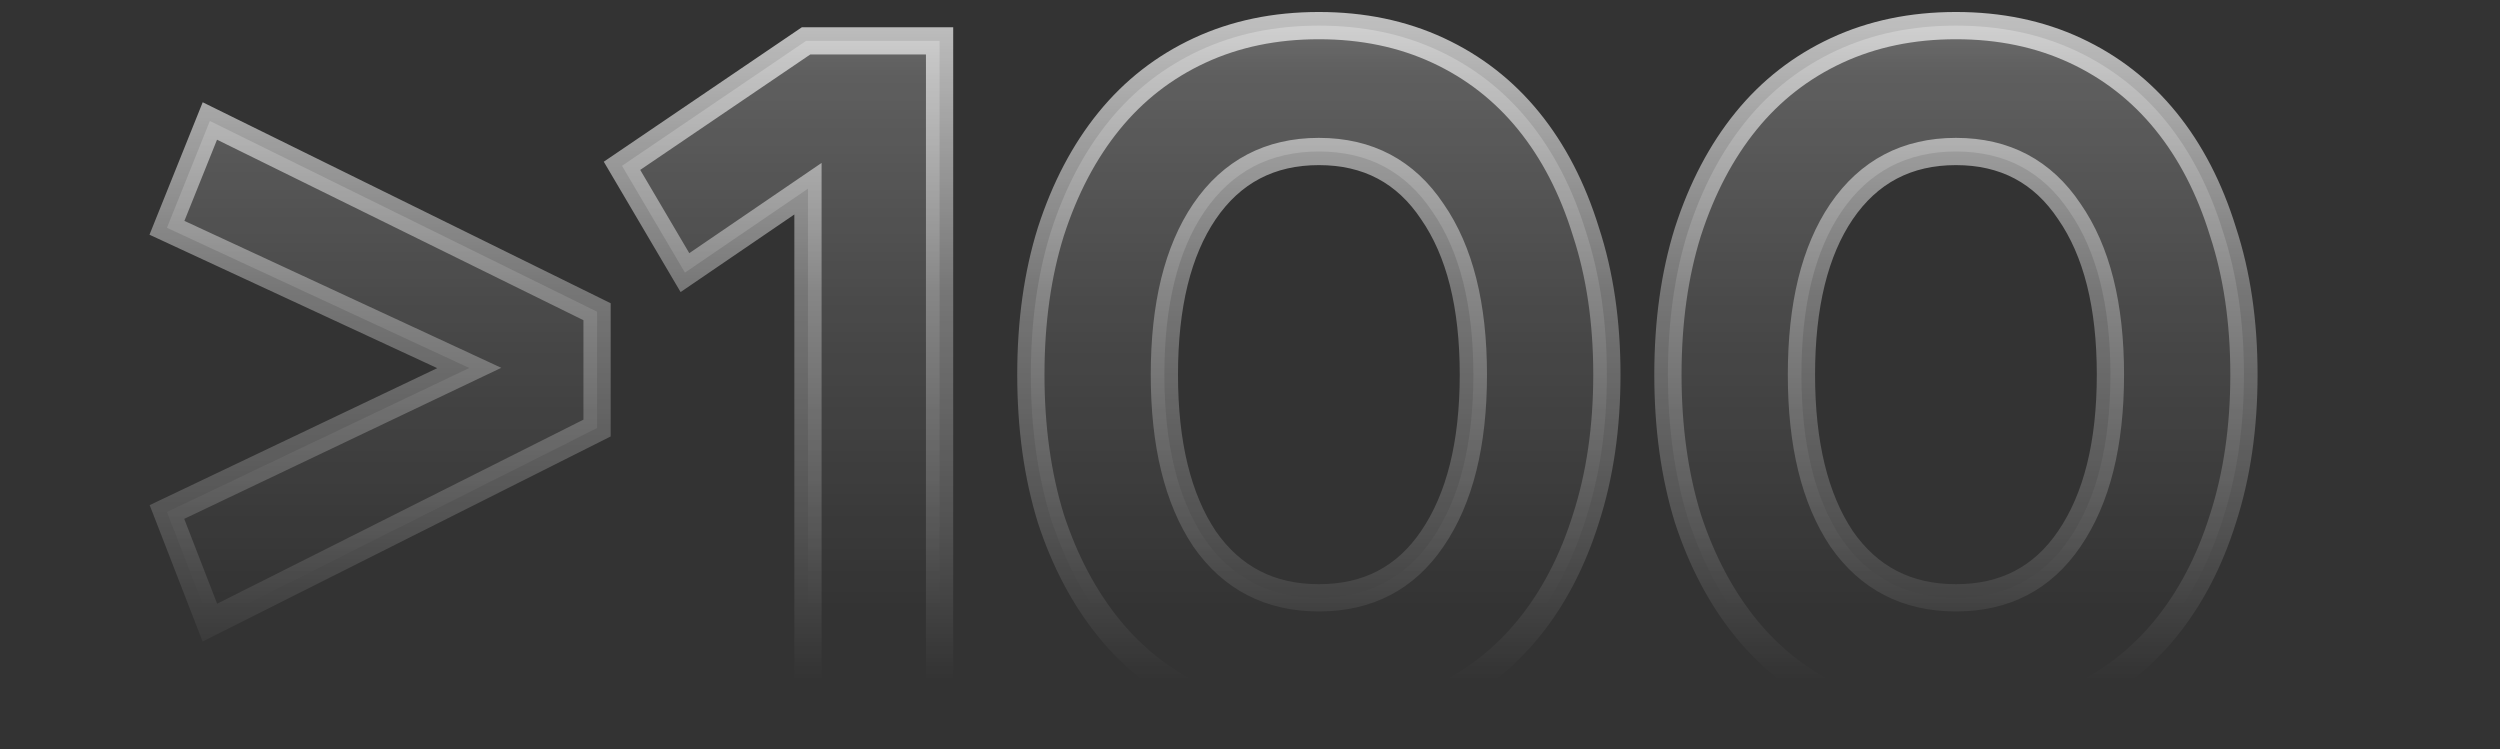
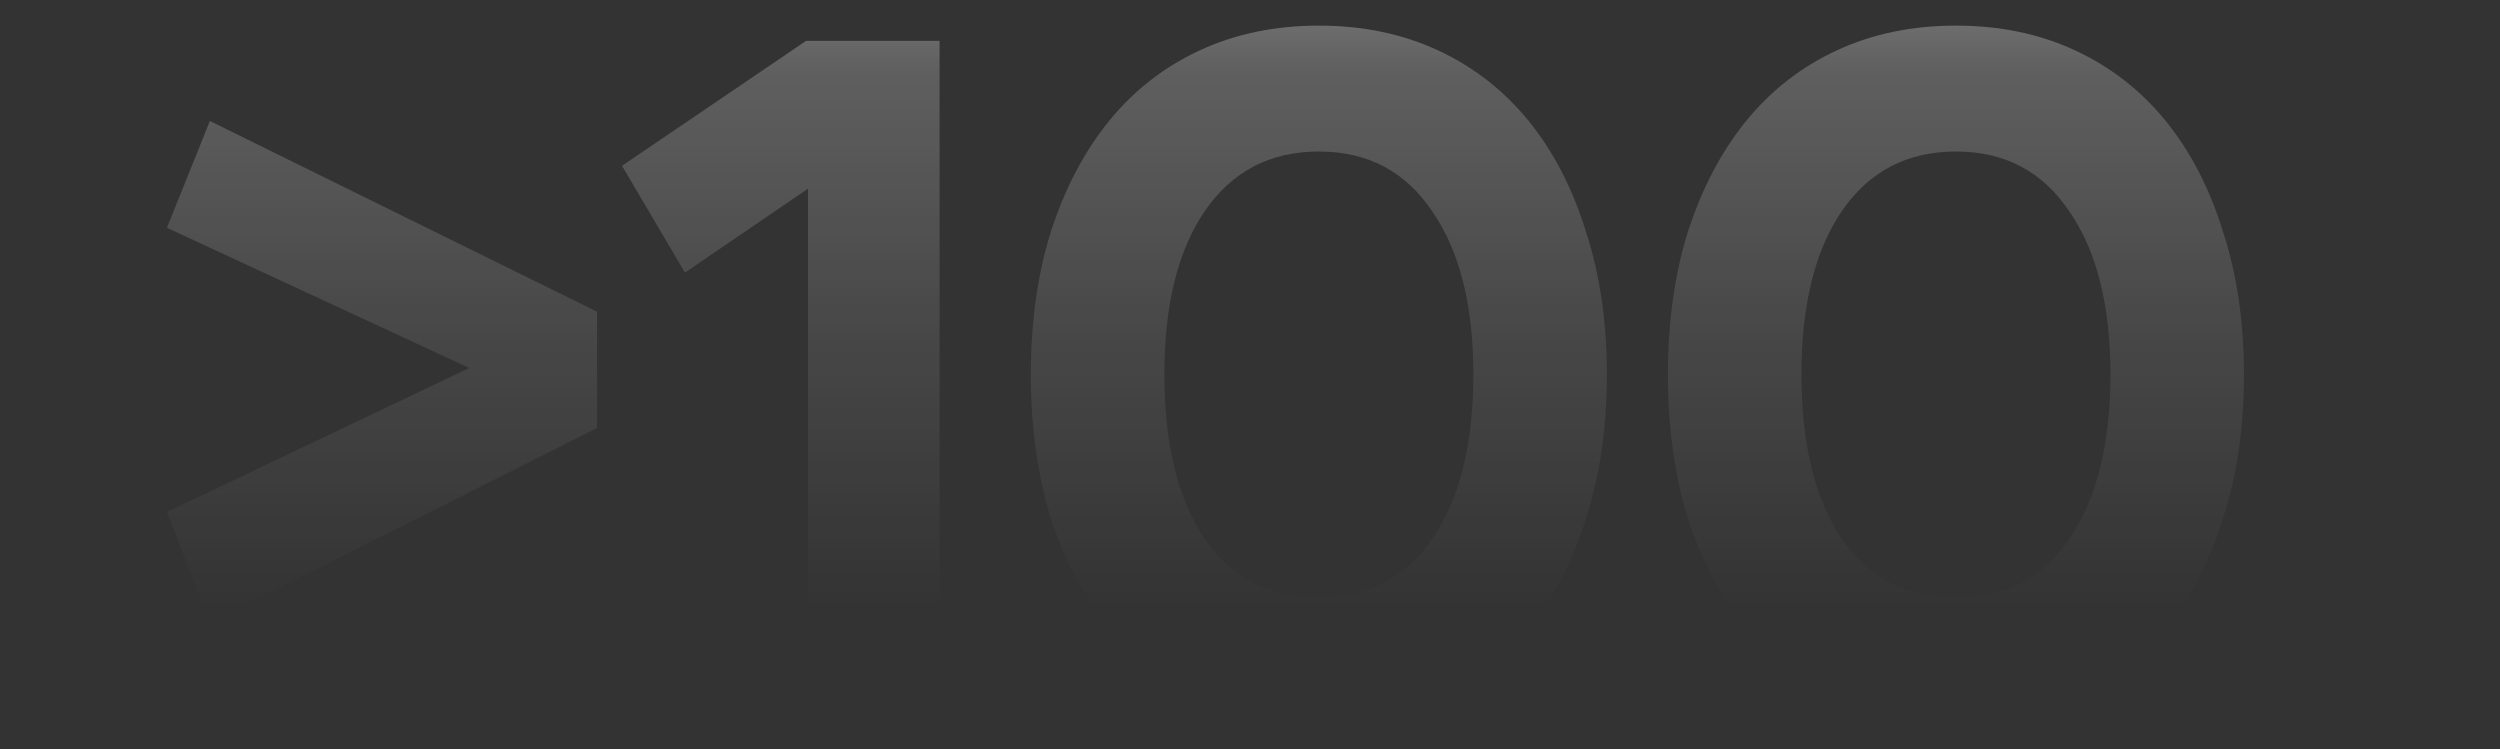
<svg xmlns="http://www.w3.org/2000/svg" width="367" height="110" viewBox="0 0 367 110" fill="none">
  <rect x="0" y="0" width="367" height="110" fill="#333333" stroke="none" />
  <mask id="path-1-outside-1_267_2755" maskUnits="userSpaceOnUse" x="21" y="1" width="311" height="108" fill="black">
-     <rect fill="white" x="21" y="1" width="311" height="108" />
-     <path d="M87.648 62.84L30.808 91.4L24.508 75.16L68.888 54.02L24.508 33.44L30.808 17.76L87.648 45.76V62.84ZM118.61 104V27.7L100.55 40.02L91.31 24.34L118.33 6H137.93V104H118.61ZM193.61 106.24C187.17 106.24 181.336 105.027 176.11 102.6C170.883 100.173 166.45 96.72 162.81 92.24C159.17 87.76 156.323 82.393 154.27 76.14C152.31 69.793 151.33 62.747 151.33 55C151.33 47.253 152.31 40.253 154.27 34C156.323 27.653 159.17 22.24 162.81 17.76C166.45 13.28 170.883 9.827 176.11 7.4C181.336 4.973 187.17 3.76 193.61 3.76C200.05 3.76 205.883 4.973 211.11 7.4C216.336 9.827 220.77 13.28 224.41 17.76C228.05 22.24 230.85 27.653 232.81 34C234.863 40.253 235.89 47.253 235.89 55C235.89 62.747 234.863 69.793 232.81 76.14C230.85 82.393 228.05 87.76 224.41 92.24C220.77 96.72 216.336 100.173 211.11 102.6C205.883 105.027 200.05 106.24 193.61 106.24ZM193.61 22.24C186.423 22.24 180.823 25.18 176.81 31.06C172.89 36.847 170.93 44.827 170.93 55C170.93 65.173 172.89 73.2 176.81 79.08C180.823 84.867 186.423 87.76 193.61 87.76C200.796 87.76 206.35 84.867 210.27 79.08C214.283 73.2 216.29 65.173 216.29 55C216.29 44.827 214.283 36.847 210.27 31.06C206.35 25.18 200.796 22.24 193.61 22.24ZM287.131 106.24C280.691 106.24 274.857 105.027 269.631 102.6C264.404 100.173 259.971 96.72 256.331 92.24C252.691 87.76 249.844 82.393 247.791 76.14C245.831 69.793 244.851 62.747 244.851 55C244.851 47.253 245.831 40.253 247.791 34C249.844 27.653 252.691 22.24 256.331 17.76C259.971 13.28 264.404 9.827 269.631 7.4C274.857 4.973 280.691 3.76 287.131 3.76C293.571 3.76 299.404 4.973 304.631 7.4C309.857 9.827 314.291 13.28 317.931 17.76C321.571 22.24 324.371 27.653 326.331 34C328.384 40.253 329.411 47.253 329.411 55C329.411 62.747 328.384 69.793 326.331 76.14C324.371 82.393 321.571 87.76 317.931 92.24C314.291 96.72 309.857 100.173 304.631 102.6C299.404 105.027 293.571 106.24 287.131 106.24ZM287.131 22.24C279.944 22.24 274.344 25.18 270.331 31.06C266.411 36.847 264.451 44.827 264.451 55C264.451 65.173 266.411 73.2 270.331 79.08C274.344 84.867 279.944 87.76 287.131 87.76C294.317 87.76 299.871 84.867 303.791 79.08C307.804 73.2 309.811 65.173 309.811 55C309.811 44.827 307.804 36.847 303.791 31.06C299.871 25.18 294.317 22.24 287.131 22.24Z" />
-   </mask>
+     </mask>
  <path d="M87.648 62.84L30.808 91.4L24.508 75.16L68.888 54.02L24.508 33.44L30.808 17.76L87.648 45.76V62.84ZM118.61 104V27.7L100.55 40.02L91.31 24.34L118.33 6H137.93V104H118.61ZM193.61 106.24C187.17 106.24 181.336 105.027 176.11 102.6C170.883 100.173 166.45 96.72 162.81 92.24C159.17 87.76 156.323 82.393 154.27 76.14C152.31 69.793 151.33 62.747 151.33 55C151.33 47.253 152.31 40.253 154.27 34C156.323 27.653 159.17 22.24 162.81 17.76C166.45 13.28 170.883 9.827 176.11 7.4C181.336 4.973 187.17 3.76 193.61 3.76C200.05 3.76 205.883 4.973 211.11 7.4C216.336 9.827 220.77 13.28 224.41 17.76C228.05 22.24 230.85 27.653 232.81 34C234.863 40.253 235.89 47.253 235.89 55C235.89 62.747 234.863 69.793 232.81 76.14C230.85 82.393 228.05 87.76 224.41 92.24C220.77 96.72 216.336 100.173 211.11 102.6C205.883 105.027 200.05 106.24 193.61 106.24ZM193.61 22.24C186.423 22.24 180.823 25.18 176.81 31.06C172.89 36.847 170.93 44.827 170.93 55C170.93 65.173 172.89 73.2 176.81 79.08C180.823 84.867 186.423 87.76 193.61 87.76C200.796 87.76 206.35 84.867 210.27 79.08C214.283 73.2 216.29 65.173 216.29 55C216.29 44.827 214.283 36.847 210.27 31.06C206.35 25.18 200.796 22.24 193.61 22.24ZM287.131 106.24C280.691 106.24 274.857 105.027 269.631 102.6C264.404 100.173 259.971 96.72 256.331 92.24C252.691 87.76 249.844 82.393 247.791 76.14C245.831 69.793 244.851 62.747 244.851 55C244.851 47.253 245.831 40.253 247.791 34C249.844 27.653 252.691 22.24 256.331 17.76C259.971 13.28 264.404 9.827 269.631 7.4C274.857 4.973 280.691 3.76 287.131 3.76C293.571 3.76 299.404 4.973 304.631 7.4C309.857 9.827 314.291 13.28 317.931 17.76C321.571 22.24 324.371 27.653 326.331 34C328.384 40.253 329.411 47.253 329.411 55C329.411 62.747 328.384 69.793 326.331 76.14C324.371 82.393 321.571 87.76 317.931 92.24C314.291 96.72 309.857 100.173 304.631 102.6C299.404 105.027 293.571 106.24 287.131 106.24ZM287.131 22.24C279.944 22.24 274.344 25.18 270.331 31.06C266.411 36.847 264.451 44.827 264.451 55C264.451 65.173 266.411 73.2 270.331 79.08C274.344 84.867 279.944 87.76 287.131 87.76C294.317 87.76 299.871 84.867 303.791 79.08C307.804 73.2 309.811 65.173 309.811 55C309.811 44.827 307.804 36.847 303.791 31.06C299.871 25.18 294.317 22.24 287.131 22.24Z" fill="url(#paint0_linear_267_2755)" fill-opacity="0.65" />
-   <path d="M87.648 62.84L88.546 64.627L89.648 64.073V62.84H87.648ZM30.808 91.4L28.944 92.123L29.74 94.175L31.706 93.187L30.808 91.4ZM24.508 75.16L23.648 73.354L21.972 74.153L22.644 75.883L24.508 75.16ZM68.888 54.02L69.748 55.826L73.59 53.996L69.73 52.206L68.888 54.02ZM24.508 33.44L22.652 32.694L21.945 34.456L23.667 35.254L24.508 33.44ZM30.808 17.76L31.692 15.966L29.757 15.012L28.952 17.014L30.808 17.76ZM87.648 45.76H89.648V44.516L88.532 43.966L87.648 45.76ZM86.75 61.053L29.91 89.613L31.706 93.187L88.546 64.627L86.75 61.053ZM32.673 90.677L26.373 74.437L22.644 75.883L28.944 92.123L32.673 90.677ZM25.368 76.966L69.748 55.826L68.028 52.214L23.648 73.354L25.368 76.966ZM69.73 52.206L25.35 31.626L23.667 35.254L68.047 55.834L69.73 52.206ZM26.364 34.186L32.664 18.506L28.952 17.014L22.652 32.694L26.364 34.186ZM29.924 19.554L86.764 47.554L88.532 43.966L31.692 15.966L29.924 19.554ZM85.648 45.76V62.84H89.648V45.76H85.648ZM118.61 104H116.61V106H118.61V104ZM118.61 27.7H120.61V23.915L117.483 26.048L118.61 27.7ZM100.55 40.02L98.827 41.035L99.912 42.876L101.677 41.672L100.55 40.02ZM91.31 24.34L90.187 22.685L88.634 23.739L89.587 25.355L91.31 24.34ZM118.33 6V4H117.715L117.207 4.345L118.33 6ZM137.93 6H139.93V4H137.93V6ZM137.93 104V106H139.93V104H137.93ZM120.61 104V27.7H116.61V104H120.61ZM117.483 26.048L99.423 38.368L101.677 41.672L119.737 29.352L117.483 26.048ZM102.273 39.005L93.033 23.325L89.587 25.355L98.827 41.035L102.273 39.005ZM92.433 25.995L119.453 7.655L117.207 4.345L90.187 22.685L92.433 25.995ZM118.33 8H137.93V4H118.33V8ZM135.93 6V104H139.93V6H135.93ZM137.93 102H118.61V106H137.93V102ZM162.81 92.24L164.362 90.979L162.81 92.24ZM154.27 76.14L152.359 76.73L152.364 76.747L152.369 76.764L154.27 76.14ZM154.27 34L152.367 33.384L152.364 33.393L152.361 33.402L154.27 34ZM162.81 17.76L161.257 16.499L161.257 16.499L162.81 17.76ZM176.11 7.4L175.267 5.586L175.267 5.586L176.11 7.4ZM211.11 7.4L211.952 5.586L211.952 5.586L211.11 7.4ZM224.41 17.76L222.857 19.021L222.857 19.021L224.41 17.76ZM232.81 34L230.899 34.59L230.904 34.607L230.909 34.624L232.81 34ZM232.81 76.14L230.907 75.524L230.904 75.533L230.901 75.542L232.81 76.14ZM224.41 92.24L222.857 90.979L222.857 90.979L224.41 92.24ZM211.11 102.6L211.952 104.414L211.952 104.414L211.11 102.6ZM176.81 31.06L175.158 29.933L175.154 29.938L176.81 31.06ZM176.81 79.08L175.146 80.189L175.156 80.205L175.166 80.22L176.81 79.08ZM210.27 79.08L208.618 77.953L208.614 77.958L210.27 79.08ZM210.27 31.06L208.606 32.169L208.616 32.185L208.626 32.2L210.27 31.06ZM193.61 104.24C187.426 104.24 181.885 103.076 176.952 100.786L175.267 104.414C180.787 106.977 186.913 108.24 193.61 108.24V104.24ZM176.952 100.786C172.001 98.487 167.811 95.223 164.362 90.979L161.257 93.501C165.089 98.217 169.765 101.859 175.267 104.414L176.952 100.786ZM164.362 90.979C160.896 86.713 158.158 81.57 156.17 75.516L152.369 76.764C154.488 83.217 157.443 88.807 161.257 93.501L164.362 90.979ZM156.181 75.55C154.288 69.423 153.33 62.579 153.33 55H149.33C149.33 62.914 150.331 70.164 152.359 76.73L156.181 75.55ZM153.33 55C153.33 47.42 154.289 40.626 156.178 34.598L152.361 33.402C150.331 39.88 149.33 47.086 149.33 55H153.33ZM156.172 34.616C158.161 28.468 160.9 23.282 164.362 19.021L161.257 16.499C157.439 21.198 154.484 26.839 152.367 33.384L156.172 34.616ZM164.362 19.021C167.811 14.777 172.001 11.512 176.952 9.214L175.267 5.586C169.765 8.141 165.089 11.783 161.257 16.499L164.362 19.021ZM176.952 9.214C181.885 6.924 187.426 5.76 193.61 5.76V1.76C186.913 1.76 180.787 3.023 175.267 5.586L176.952 9.214ZM193.61 5.76C199.793 5.76 205.334 6.924 210.267 9.214L211.952 5.586C206.432 3.023 200.306 1.76 193.61 1.76V5.76ZM210.267 9.214C215.218 11.512 219.409 14.777 222.857 19.021L225.962 16.499C222.131 11.783 217.455 8.141 211.952 5.586L210.267 9.214ZM222.857 19.021C226.314 23.275 229.003 28.452 230.899 34.59L234.721 33.41C232.696 26.855 229.786 21.205 225.962 16.499L222.857 19.021ZM230.909 34.624C232.886 40.644 233.89 47.429 233.89 55H237.89C237.89 47.078 236.84 39.863 234.71 33.376L230.909 34.624ZM233.89 55C233.89 62.571 232.886 69.406 230.907 75.524L234.712 76.756C236.84 70.181 237.89 62.923 237.89 55H233.89ZM230.901 75.542C229.007 81.586 226.318 86.72 222.857 90.979L225.962 93.501C229.782 88.8 232.693 83.201 234.718 76.738L230.901 75.542ZM222.857 90.979C219.409 95.223 215.218 98.487 210.267 100.786L211.952 104.414C217.455 101.859 222.131 98.217 225.962 93.501L222.857 90.979ZM210.267 100.786C205.334 103.076 199.793 104.24 193.61 104.24V108.24C200.306 108.24 206.432 106.977 211.952 104.414L210.267 100.786ZM193.61 20.24C185.77 20.24 179.548 23.5 175.158 29.933L178.462 32.188C182.098 26.86 187.076 24.24 193.61 24.24V20.24ZM175.154 29.938C170.929 36.175 168.93 44.6 168.93 55H172.93C172.93 45.053 174.85 37.518 178.465 32.182L175.154 29.938ZM168.93 55C168.93 65.403 170.93 73.866 175.146 80.189L178.474 77.971C174.849 72.534 172.93 64.944 172.93 55H168.93ZM175.166 80.22C179.562 86.558 185.783 89.76 193.61 89.76V85.76C187.063 85.76 182.084 83.175 178.453 77.94L175.166 80.22ZM193.61 89.76C201.437 89.76 207.621 86.556 211.925 80.202L208.614 77.958C205.078 83.177 200.155 85.76 193.61 85.76V89.76ZM211.922 80.207C216.24 73.881 218.29 65.41 218.29 55H214.29C214.29 64.936 212.326 72.519 208.618 77.953L211.922 80.207ZM218.29 55C218.29 44.592 216.241 36.16 211.913 29.92L208.626 32.2C212.325 37.533 214.29 45.061 214.29 55H218.29ZM211.934 29.951C207.635 23.503 201.451 20.24 193.61 20.24V24.24C200.141 24.24 205.064 26.857 208.606 32.169L211.934 29.951ZM256.331 92.24L257.883 90.979L256.331 92.24ZM247.791 76.14L245.88 76.73L245.885 76.747L245.891 76.764L247.791 76.14ZM247.791 34L245.888 33.384L245.885 33.393L245.882 33.402L247.791 34ZM256.331 17.76L254.778 16.499L254.778 16.499L256.331 17.76ZM269.631 7.4L268.788 5.586L268.788 5.586L269.631 7.4ZM304.631 7.4L305.473 5.586L305.473 5.586L304.631 7.4ZM317.931 17.76L316.378 19.021L316.378 19.021L317.931 17.76ZM326.331 34L324.42 34.59L324.425 34.607L324.431 34.624L326.331 34ZM326.331 76.14L324.428 75.524L324.425 75.533L324.422 75.542L326.331 76.14ZM317.931 92.24L316.378 90.979L316.378 90.979L317.931 92.24ZM304.631 102.6L305.473 104.414L305.473 104.414L304.631 102.6ZM270.331 31.06L268.679 29.933L268.675 29.938L270.331 31.06ZM270.331 79.08L268.667 80.189L268.677 80.205L268.687 80.22L270.331 79.08ZM303.791 79.08L302.139 77.953L302.135 77.958L303.791 79.08ZM303.791 31.06L302.127 32.169L302.137 32.185L302.147 32.2L303.791 31.06ZM287.131 104.24C280.947 104.24 275.406 103.076 270.473 100.786L268.788 104.414C274.309 106.977 280.434 108.24 287.131 108.24V104.24ZM270.473 100.786C265.522 98.487 261.332 95.223 257.883 90.979L254.778 93.501C258.61 98.217 263.286 101.859 268.788 104.414L270.473 100.786ZM257.883 90.979C254.417 86.713 251.679 81.57 249.691 75.516L245.891 76.764C248.009 83.217 250.965 88.807 254.778 93.501L257.883 90.979ZM249.702 75.55C247.81 69.423 246.851 62.579 246.851 55H242.851C242.851 62.914 243.852 70.164 245.88 76.73L249.702 75.55ZM246.851 55C246.851 47.42 247.81 40.626 249.699 34.598L245.882 33.402C243.852 39.88 242.851 47.086 242.851 55H246.851ZM249.694 34.616C251.683 28.468 254.421 23.282 257.883 19.021L254.778 16.499C250.96 21.198 248.005 26.839 245.888 33.384L249.694 34.616ZM257.883 19.021C261.332 14.777 265.522 11.512 270.473 9.214L268.788 5.586C263.286 8.141 258.61 11.783 254.778 16.499L257.883 19.021ZM270.473 9.214C275.406 6.924 280.947 5.76 287.131 5.76V1.76C280.434 1.76 274.309 3.023 268.788 5.586L270.473 9.214ZM287.131 5.76C293.314 5.76 298.855 6.924 303.788 9.214L305.473 5.586C299.953 3.023 293.827 1.76 287.131 1.76V5.76ZM303.788 9.214C308.739 11.512 312.93 14.777 316.378 19.021L319.483 16.499C315.652 11.783 310.976 8.141 305.473 5.586L303.788 9.214ZM316.378 19.021C319.835 23.275 322.524 28.452 324.42 34.59L328.242 33.41C326.217 26.855 323.307 21.205 319.483 16.499L316.378 19.021ZM324.431 34.624C326.407 40.644 327.411 47.429 327.411 55H331.411C331.411 47.078 330.361 39.863 328.231 33.376L324.431 34.624ZM327.411 55C327.411 62.571 326.407 69.406 324.428 75.524L328.234 76.756C330.361 70.181 331.411 62.923 331.411 55H327.411ZM324.422 75.542C322.528 81.586 319.839 86.72 316.378 90.979L319.483 93.501C323.303 88.8 326.214 83.201 328.239 76.738L324.422 75.542ZM316.378 90.979C312.93 95.223 308.739 98.487 303.788 100.786L305.473 104.414C310.976 101.859 315.652 98.217 319.483 93.501L316.378 90.979ZM303.788 100.786C298.855 103.076 293.314 104.24 287.131 104.24V108.24C293.827 108.24 299.953 106.977 305.473 104.414L303.788 100.786ZM287.131 20.24C279.291 20.24 273.069 23.5 268.679 29.933L271.983 32.188C275.619 26.86 280.597 24.24 287.131 24.24V20.24ZM268.675 29.938C264.45 36.175 262.451 44.6 262.451 55H266.451C266.451 45.053 268.371 37.518 271.987 32.182L268.675 29.938ZM262.451 55C262.451 65.403 264.451 73.866 268.667 80.189L271.995 77.971C268.37 72.534 266.451 64.944 266.451 55H262.451ZM268.687 80.22C273.083 86.558 279.304 89.76 287.131 89.76V85.76C280.584 85.76 275.605 83.175 271.974 77.94L268.687 80.22ZM287.131 89.76C294.958 89.76 301.142 86.556 305.447 80.202L302.135 77.958C298.599 83.177 293.676 85.76 287.131 85.76V89.76ZM305.443 80.207C309.761 73.881 311.811 65.41 311.811 55H307.811C307.811 64.936 305.847 72.519 302.139 77.953L305.443 80.207ZM311.811 55C311.811 44.592 309.762 36.16 305.434 29.92L302.147 32.2C305.846 37.533 307.811 45.061 307.811 55H311.811ZM305.455 29.951C301.156 23.503 294.972 20.24 287.131 20.24V24.24C293.662 24.24 298.585 26.857 302.127 32.169L305.455 29.951Z" fill="url(#paint1_linear_267_2755)" mask="url(#path-1-outside-1_267_2755)" />
  <defs>
    <linearGradient id="paint0_linear_267_2755" x1="178.5" y1="-33" x2="178.5" y2="128" gradientUnits="userSpaceOnUse">
      <stop stop-color="white" />
      <stop offset="0.27" stop-color="white" stop-opacity="0.331" />
      <stop offset="0.51" stop-color="white" stop-opacity="0.152" />
      <stop offset="0.76" stop-color="white" stop-opacity="0" />
    </linearGradient>
    <linearGradient id="paint1_linear_267_2755" x1="178.5" y1="-33" x2="178.5" y2="128" gradientUnits="userSpaceOnUse">
      <stop stop-color="white" />
      <stop offset="0.47" stop-color="white" stop-opacity="0.331" />
      <stop offset="0.685" stop-color="white" stop-opacity="0.152" />
      <stop offset="0.825" stop-color="white" stop-opacity="0" />
    </linearGradient>
  </defs>
</svg>